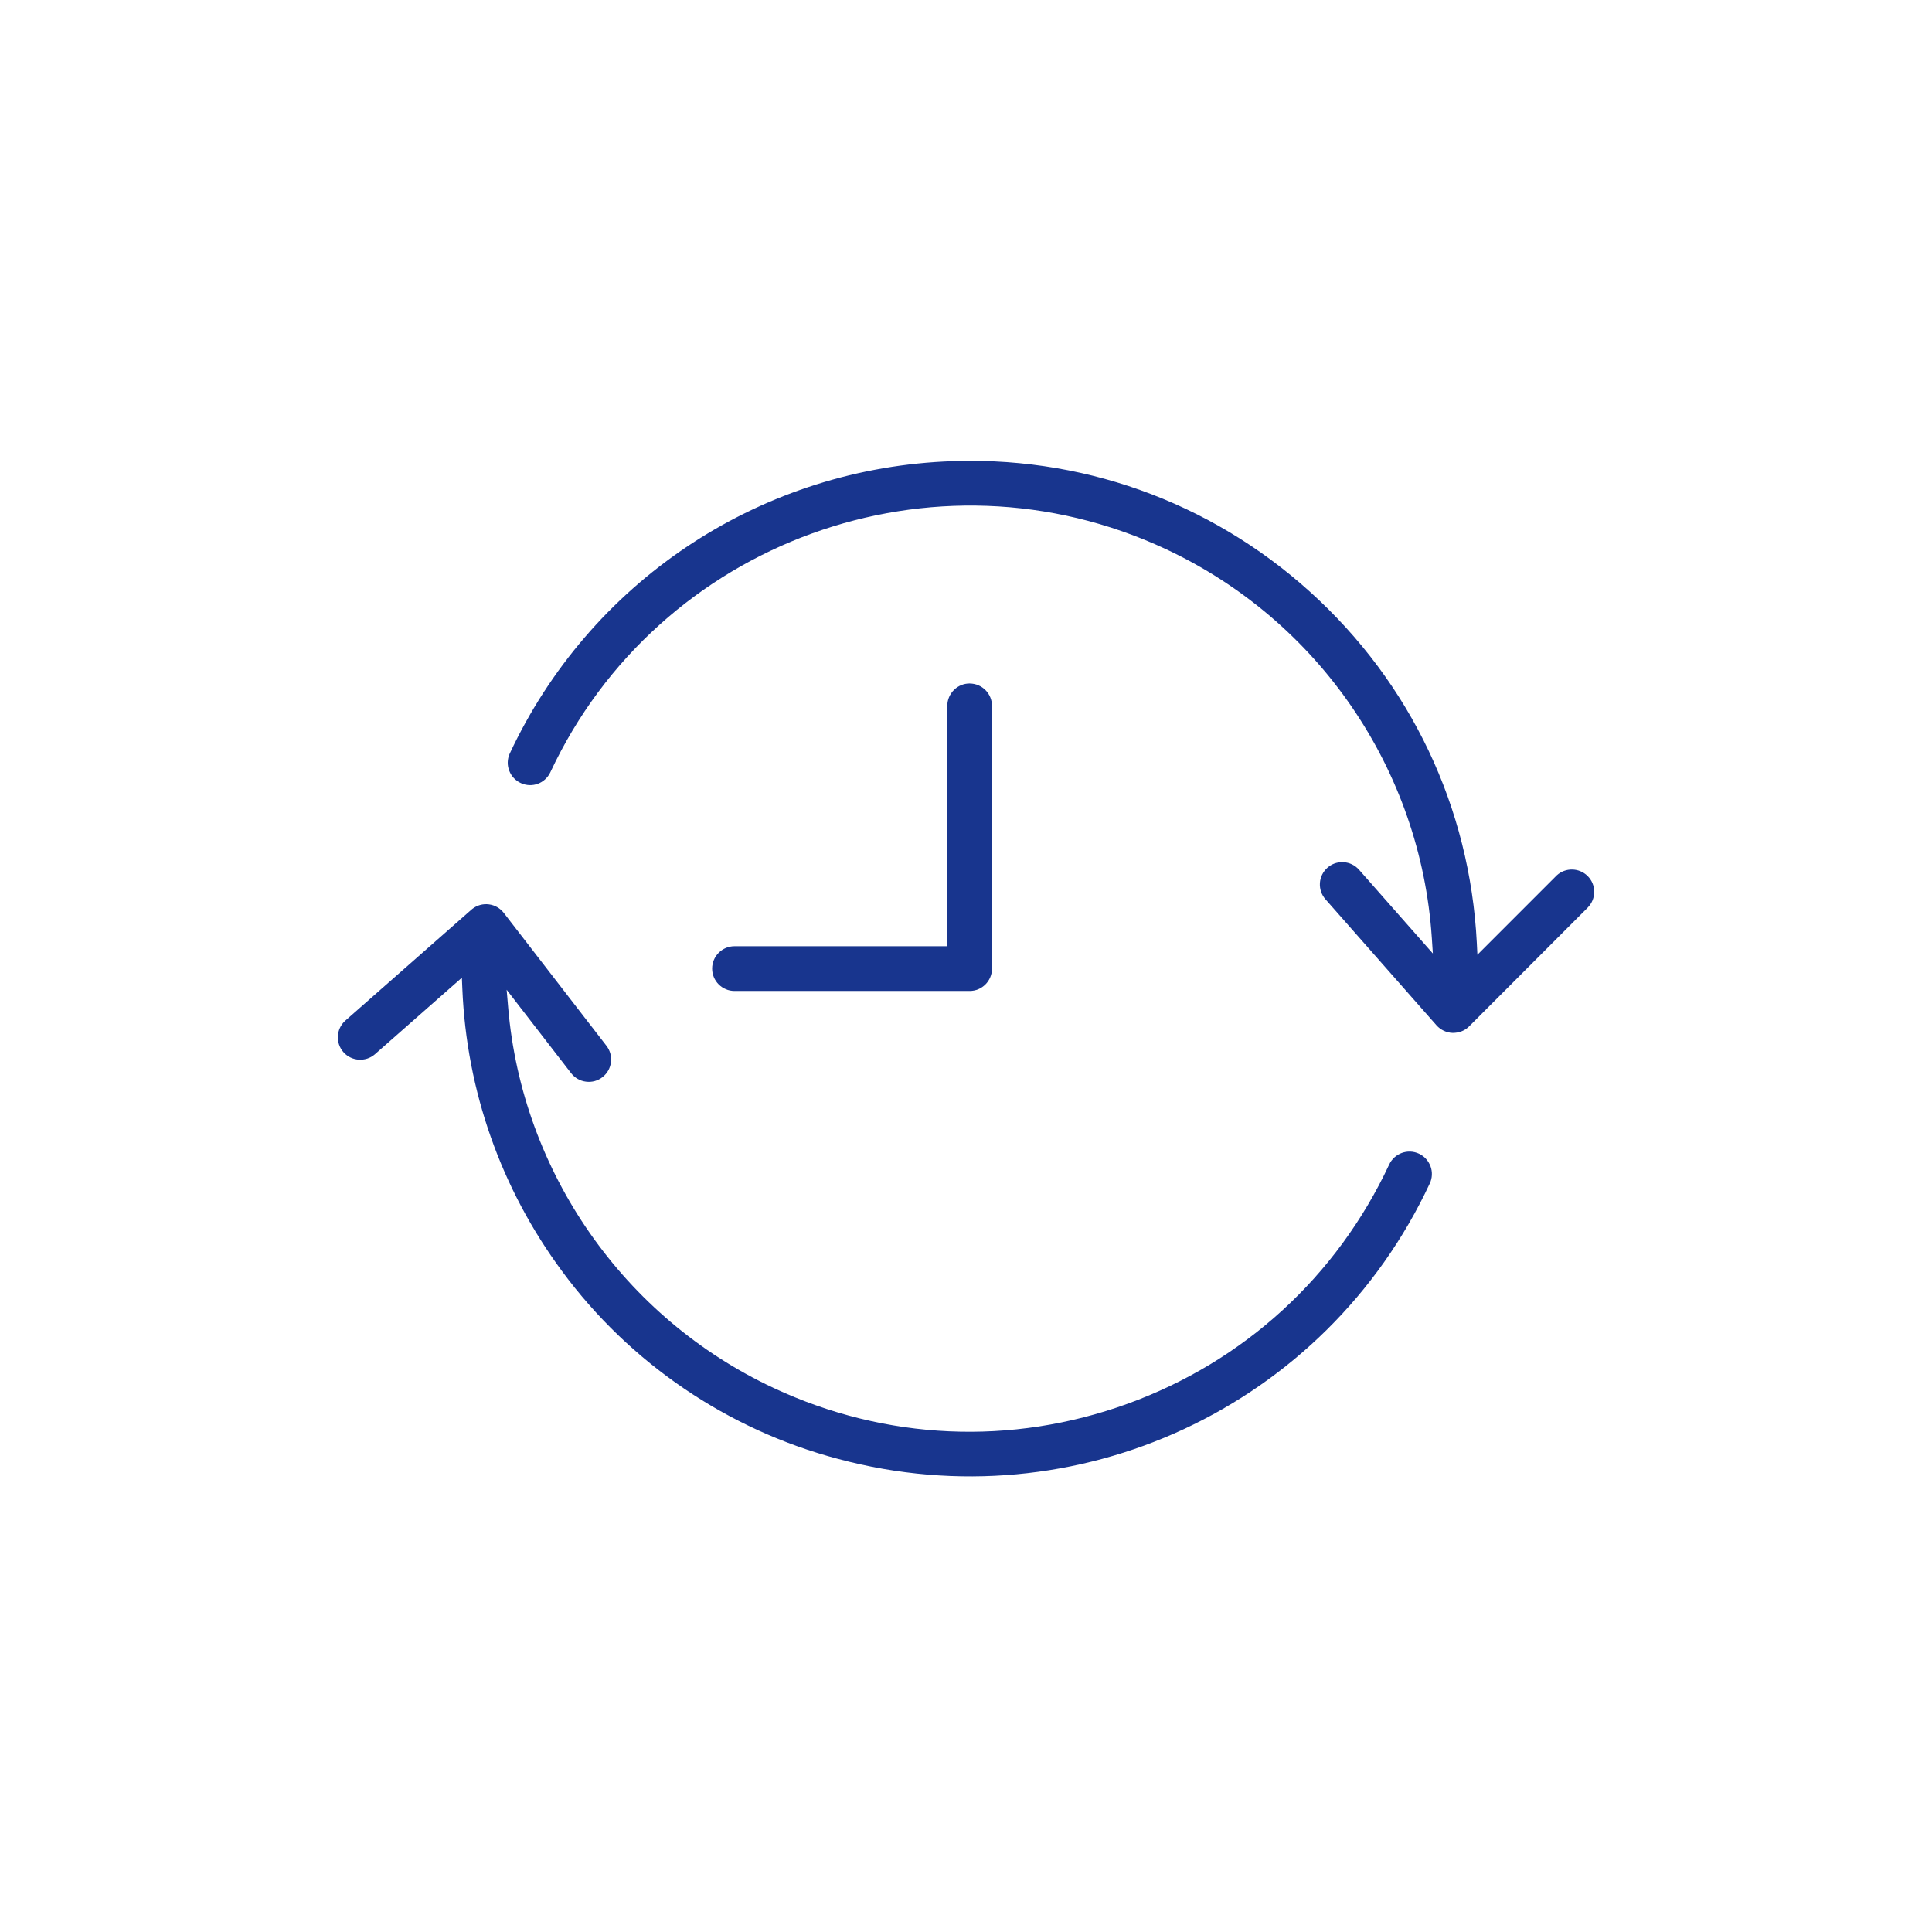
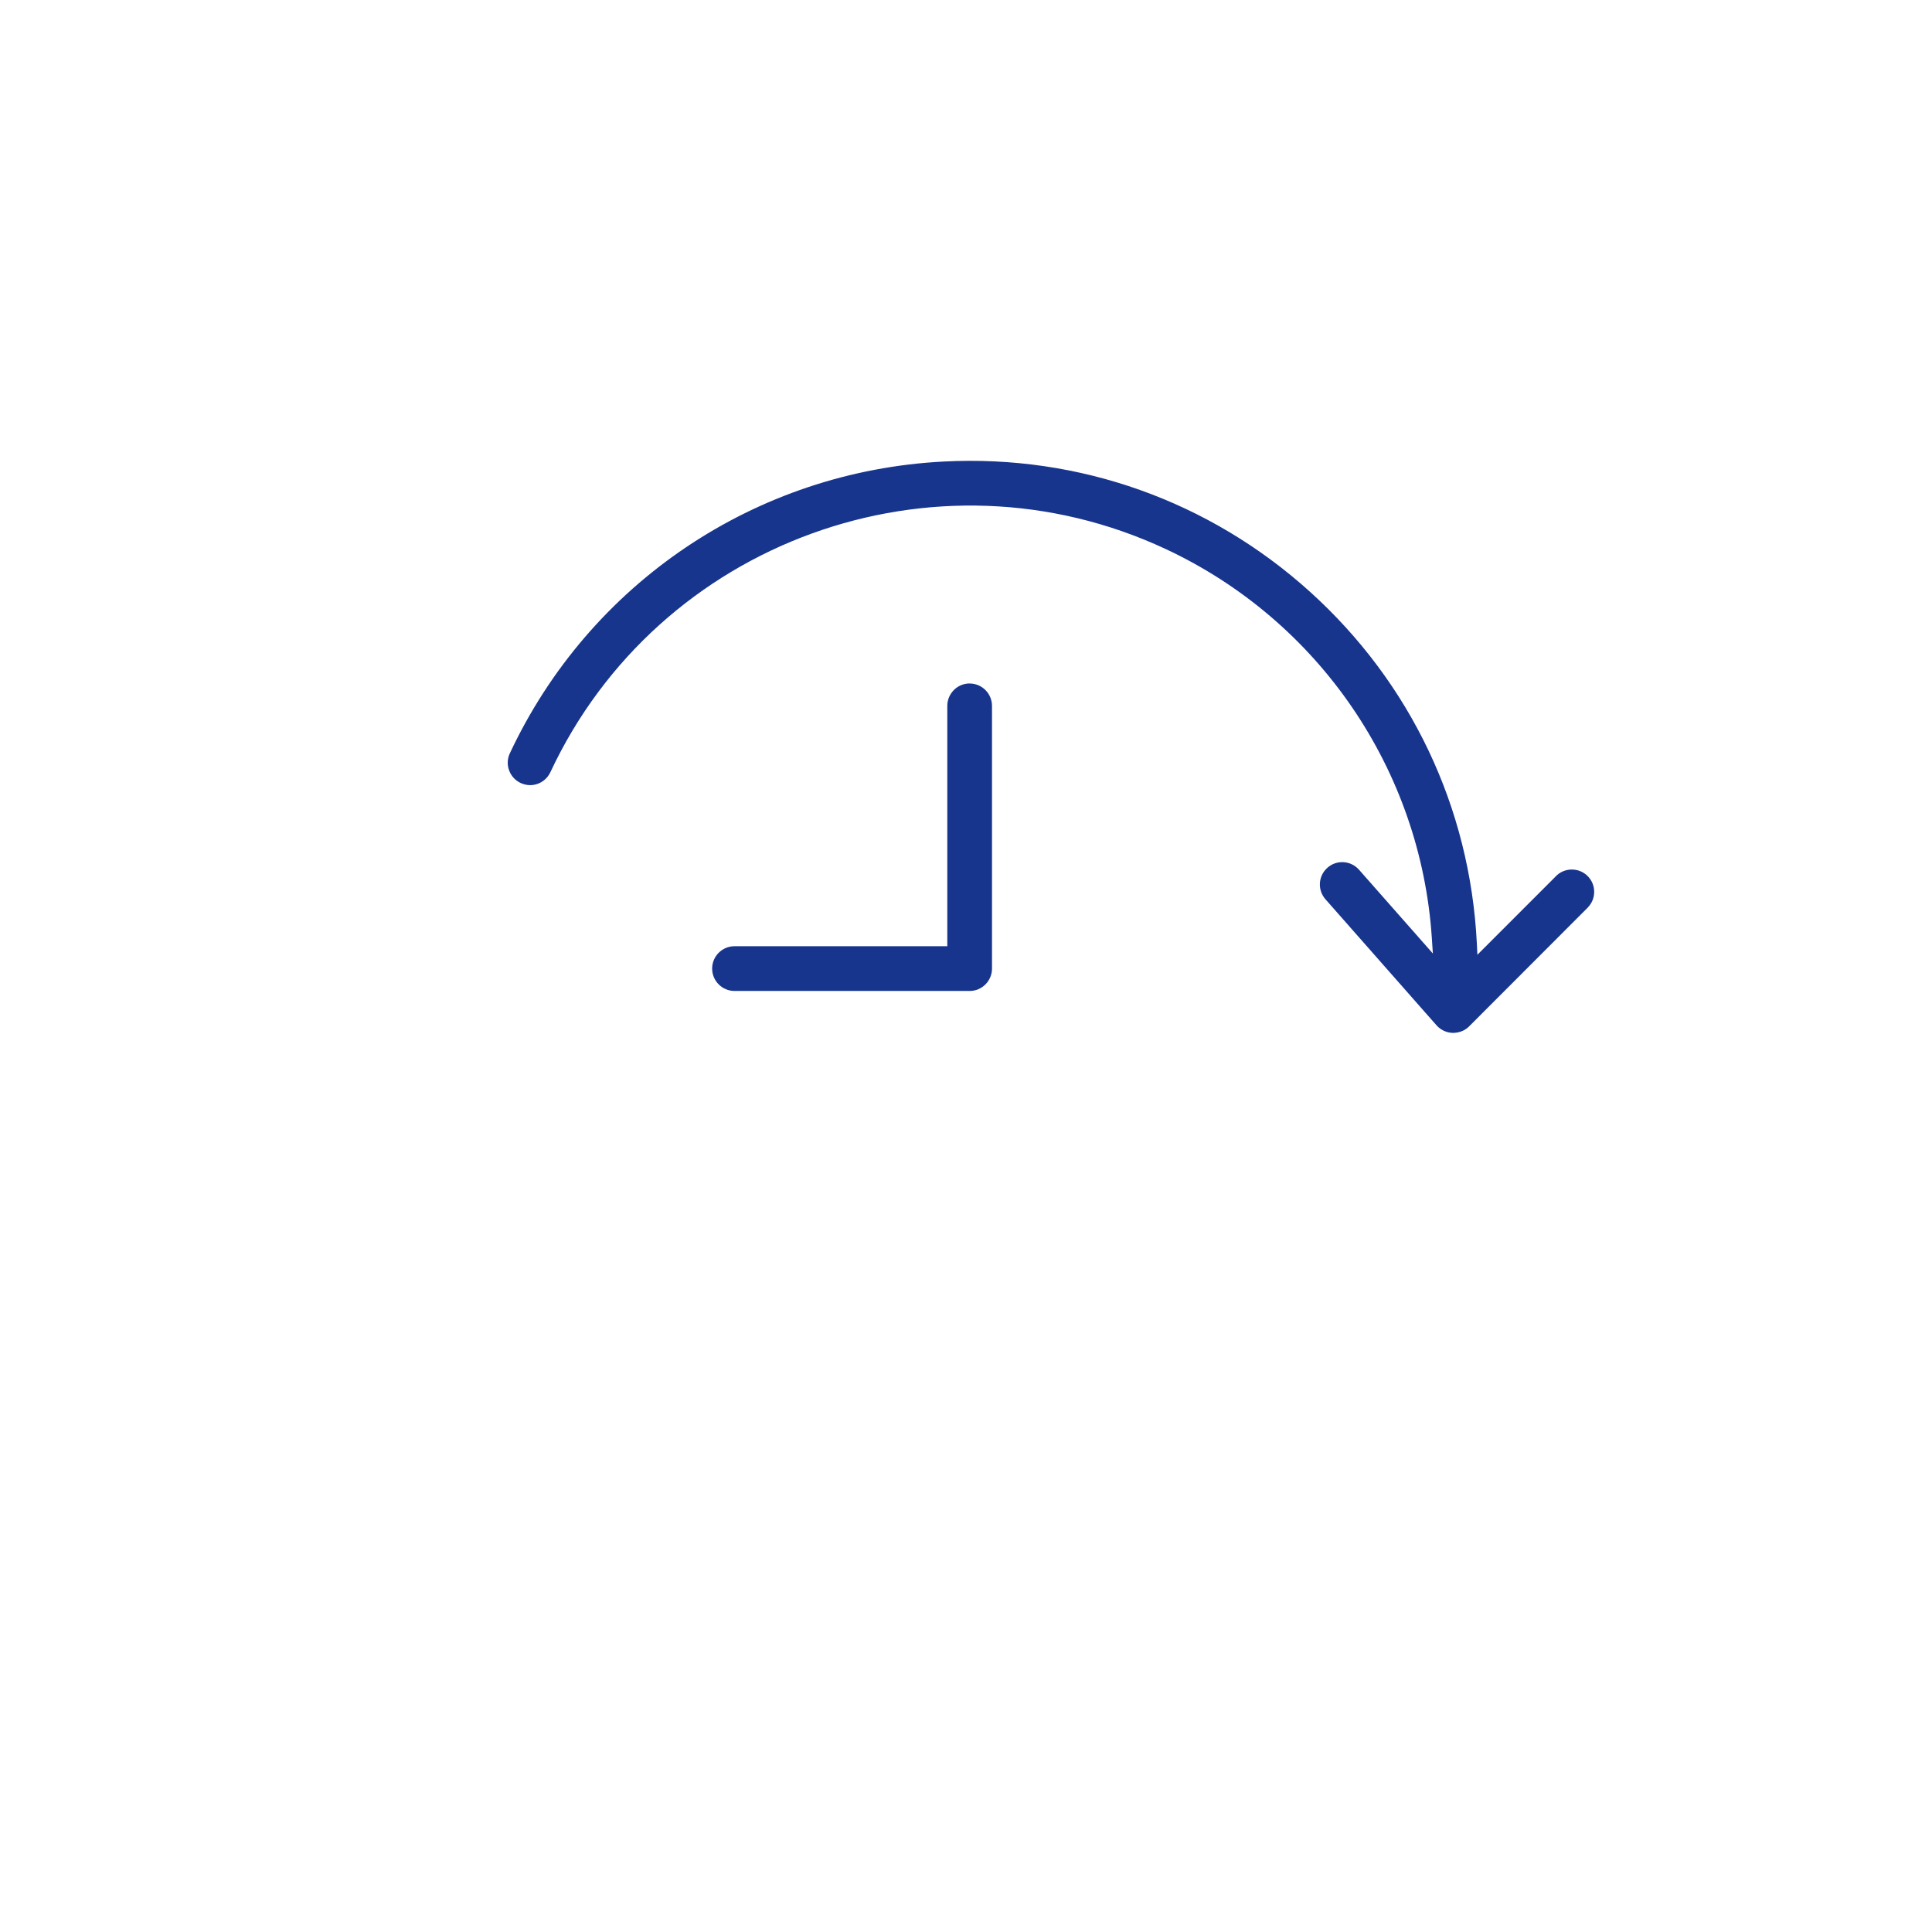
<svg xmlns="http://www.w3.org/2000/svg" id="a" viewBox="0 0 500 500">
  <defs>
    <style>.b{fill:#18358e;}</style>
  </defs>
-   <path class="b" d="M370.21,301.84c-.53-1.45-1.59-2.61-2.99-3.27-2.9-1.35-6.35-.09-7.7,2.81-13.55,29-37.59,50.99-67.69,61.91-30.1,10.92-62.64,9.47-91.64-4.09-38.75-18.12-65.07-55.85-68.68-98.47l-.39-4.58,16.68,21.58c.95,1.22,2.31,2.01,3.85,2.2,1.57,.2,3.05-.22,4.26-1.16,2.53-1.95,2.99-5.6,1.04-8.12l-26.58-34.4c-.95-1.22-2.31-2-3.84-2.2-1.53-.2-3.05,.22-4.27,1.16l-.29,.24-32.63,28.71c-2.36,2.12-2.56,5.79-.43,8.17,2.09,2.34,5.72,2.57,8.1,.52l22.52-19.82,.12,2.84c1.1,26.48,10.02,51.76,25.78,73.08,17.53,23.82,42.94,41.09,71.53,48.63,61.66,16.52,126.04-13.47,153.07-71.31,.65-1.4,.72-2.97,.19-4.42Z" />
  <path class="b" d="M410.91,234.87c1.08-1.1,1.68-2.55,1.66-4.1,0-1.55-.62-2.99-1.72-4.08-2.19-2.15-5.7-2.21-7.95-.16l-20.55,20.56-.15-3.05c-1.78-35.06-17.1-67.32-43.14-90.86-26.05-23.54-59.76-35.54-94.75-33.74-48.69,2.47-91.77,31.44-112.41,75.62-.62,1.39-.67,2.96-.11,4.4,.55,1.44,1.63,2.59,3.05,3.22,2.89,1.29,6.18,.06,7.56-2.76,27.96-59.84,99.43-85.8,159.31-57.82,39.59,18.51,65.98,57.09,68.85,100.69l.26,3.97-19.11-21.68c-1.03-1.16-2.44-1.85-3.98-1.95-.12,0-.25-.01-.37-.01-1.41,0-2.75,.5-3.81,1.44-1.16,1.02-1.86,2.43-1.96,3.98-.09,1.54,.42,3.03,1.44,4.19l28.74,32.62c1.06,1.19,2.58,1.91,4.16,1.96h.02c1.73,0,3.18-.6,4.26-1.69l30.72-30.76Z" />
  <path class="b" d="M251,176.88h-.05c-1.53,0-2.96,.59-4.05,1.66-1.1,1.09-1.72,2.53-1.74,4.08v62.26h-55.07c-3.19,0-5.79,2.6-5.79,5.79s2.6,5.79,5.79,5.79h60.86c3.19,0,5.78-2.6,5.78-5.79v-67.92c.03-3.21-2.54-5.83-5.74-5.86Z" />
</svg>